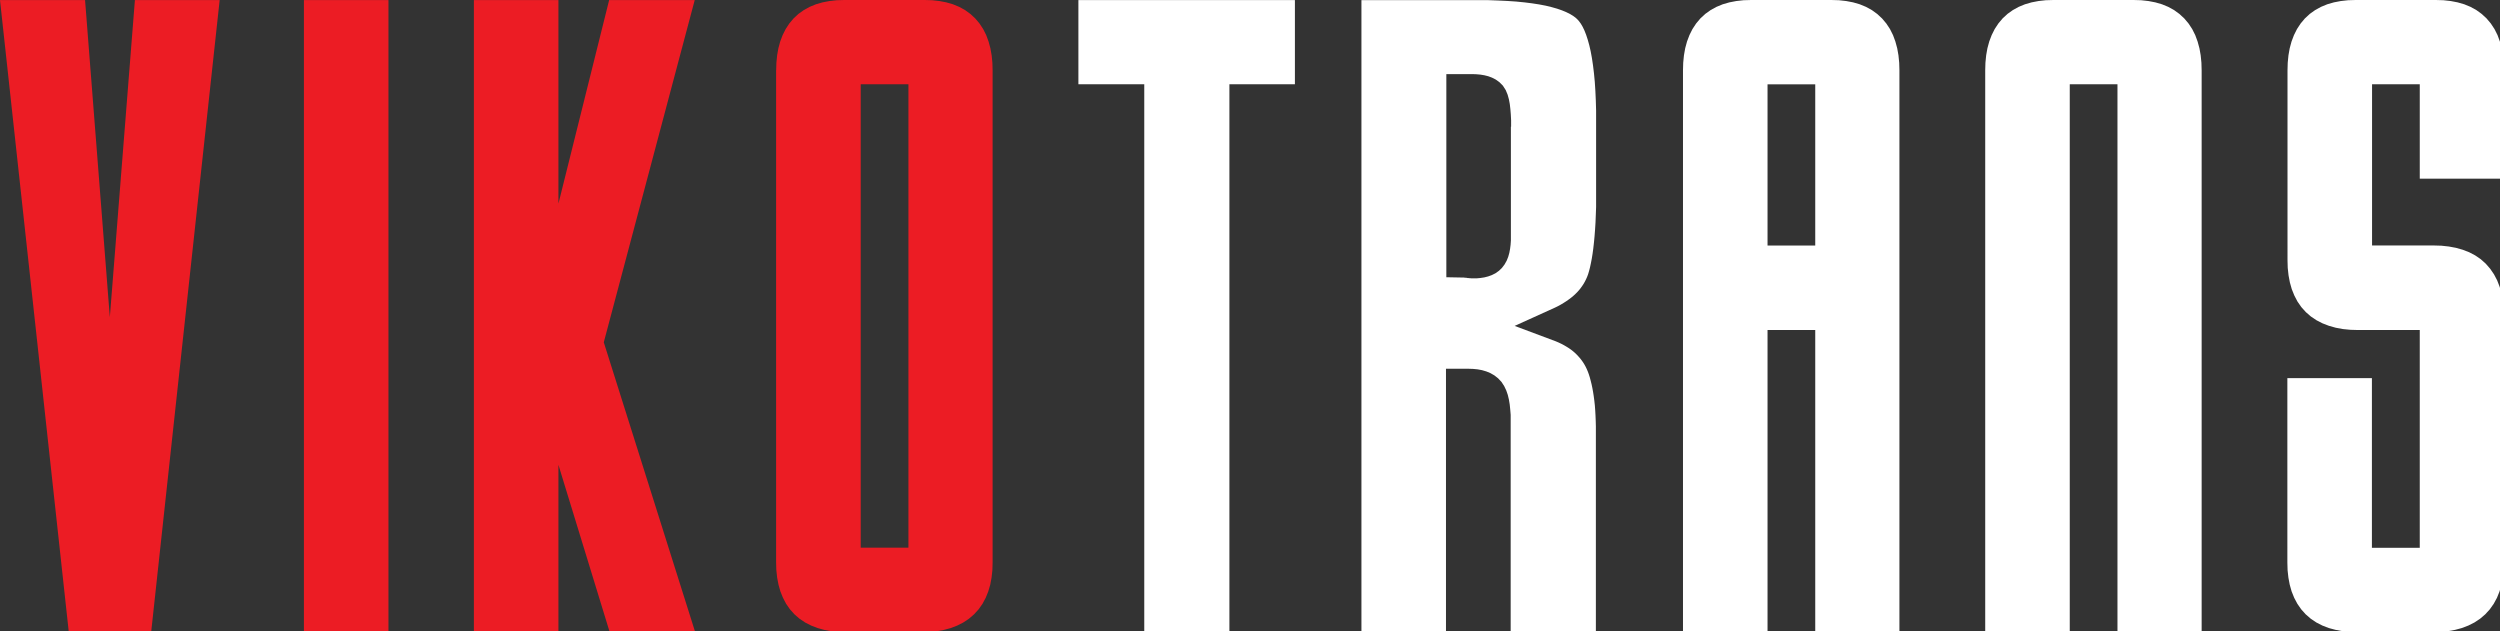
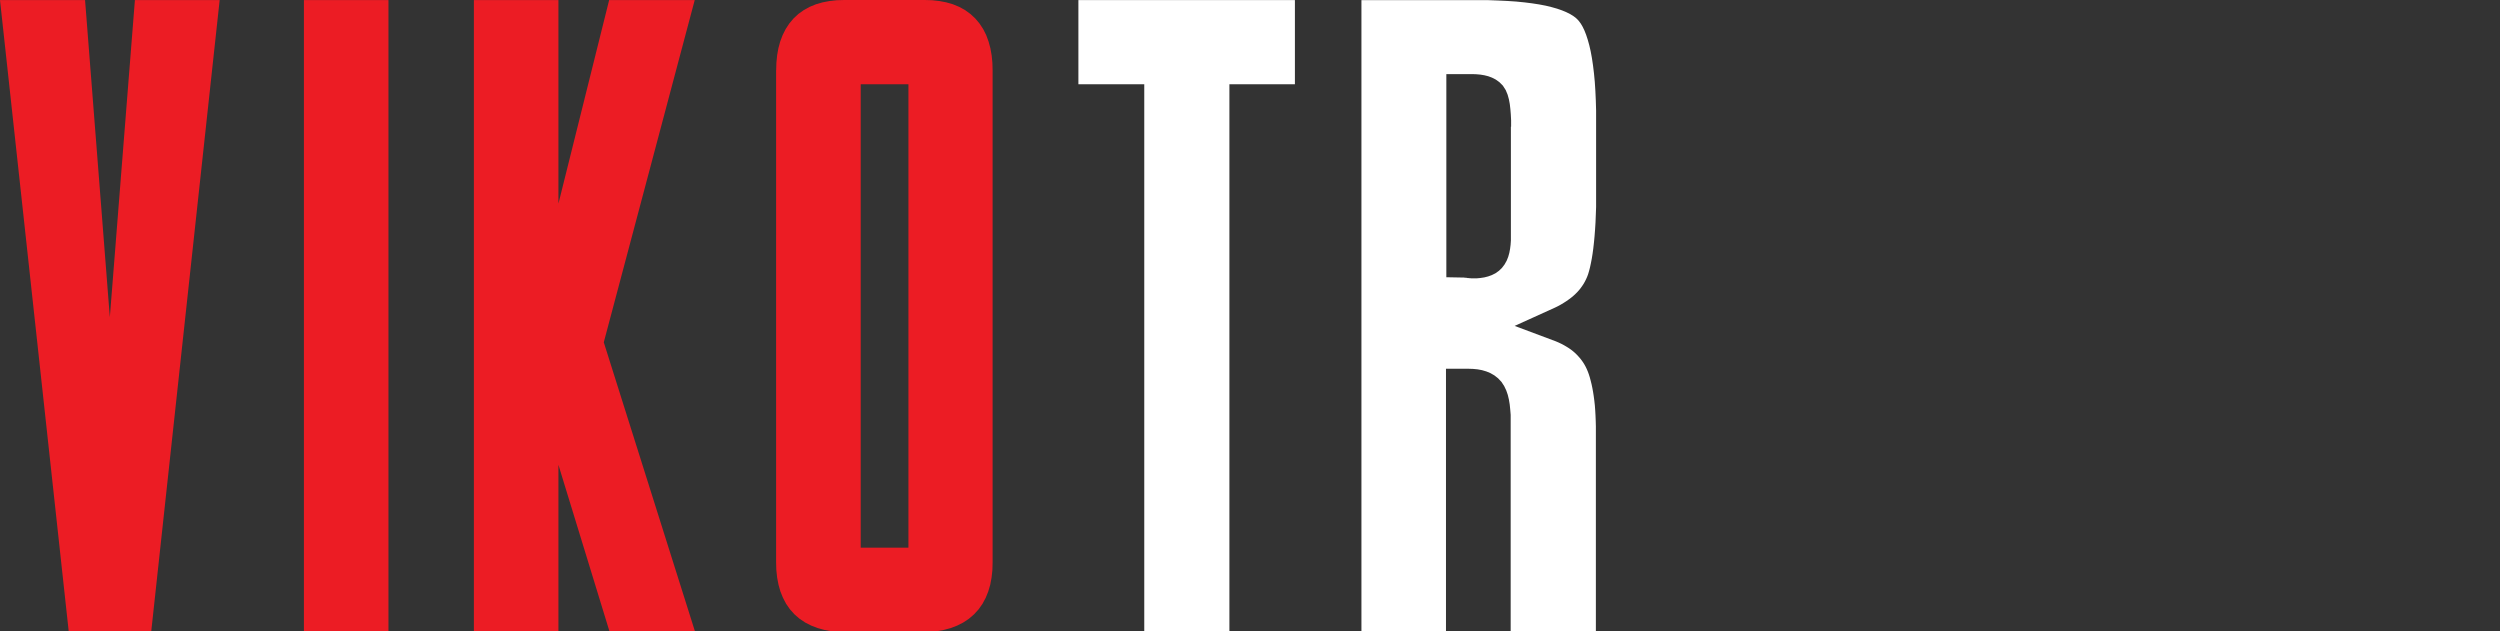
<svg xmlns="http://www.w3.org/2000/svg" xmlns:ns1="http://www.inkscape.org/namespaces/inkscape" xmlns:ns2="http://sodipodi.sourceforge.net/DTD/sodipodi-0.dtd" width="90.117mm" height="22.759mm" viewBox="0 0 90.117 22.759" version="1.1" id="svg5" xml:space="preserve" ns1:version="1.2.2 (732a01da63, 2022-12-09)" ns2:docname="vikotrans.svg">
  <rect x="0" y="0" width="90.117" height="22.759" fill="#333333" stroke="none" />
  <ns2:namedview id="namedview7" pagecolor="#ffffff" bordercolor="#000000" borderopacity="0.25" ns1:showpageshadow="2" ns1:pageopacity="0.0" ns1:pagecheckerboard="0" ns1:deskcolor="#d1d1d1" ns1:document-units="mm" showgrid="false" ns1:zoom="2.0510461" ns1:cx="218.6689" ns1:cy="48.511829" ns1:window-width="1920" ns1:window-height="1001" ns1:window-x="-9" ns1:window-y="-9" ns1:window-maximized="1" ns1:current-layer="g12095" />
  <defs id="defs2">
    <style id="style12072">.cls-1{fill:#fff;fill-rule:evenodd;}</style>
  </defs>
  <g ns1:label="Slānis 1" ns1:groupmode="layer" id="layer1" transform="translate(137.734,-156.823)">
    <g id="g35" transform="matrix(0.265,0,0,0.265,264.623,146.976)" ns1:export-filename="area.png" ns1:export-xdpi="96" ns1:export-ydpi="96">
      <path class="st0" d="m 113.5,1.7 c -4.8,0 -9.3,0.9 -13.4,2.7 -4.1,1.8 -7.8,4.2 -10.9,7.4 -3.1,3.1 -5.6,6.7 -7.4,10.9 -1.8,4.1 -2.7,8.6 -2.7,13.4 V 70.6 H 97.5 V 52.1 40 36 c 0,-2.2 0.4,-4.3 1.2,-6.2 0.8,-1.9 2,-3.6 3.4,-5.1 1.5,-1.5 3.2,-2.6 5.1,-3.4 1.9,-0.8 4,-1.2 6.2,-1.2 V 1.7 Z" id="path11" />
      <path class="st1" d="m 217.1,1.7 c 4.8,0 9.3,0.9 13.4,2.7 4.1,1.8 7.8,4.2 10.9,7.4 3.1,3.1 5.6,6.7 7.4,10.9 1.8,4.1 2.7,8.6 2.7,13.4 v 34.5 h -34.3 c -4.7,0 -9.1,-0.9 -13.3,-2.7 -4.2,-1.8 -7.9,-4.3 -11,-7.4 -3.2,-3.2 -5.6,-6.8 -7.4,-11 -1.8,-4.2 -2.7,-8.6 -2.7,-13.3 0,-4.8 0.9,-9.3 2.7,-13.4 1.8,-4.1 4.3,-7.8 7.4,-10.9 3.2,-3.1 6.8,-5.6 11,-7.4 4,-1.9 8.5,-2.8 13.2,-2.8 M 233,52.1 V 36 c 0,-2.2 -0.4,-4.3 -1.2,-6.2 -0.8,-1.9 -2,-3.6 -3.4,-5.1 -1.5,-1.5 -3.2,-2.6 -5.1,-3.4 -1.9,-0.8 -4,-1.2 -6.2,-1.2 -2.2,0 -4.3,0.4 -6.3,1.2 -2,0.8 -3.7,2 -5.1,3.4 -1.5,1.5 -2.6,3.2 -3.4,5.1 -0.8,1.9 -1.2,4 -1.2,6.2 0,2.2 0.4,4.3 1.2,6.3 0.8,2 2,3.7 3.4,5.1 1.5,1.5 3.2,2.6 5.1,3.4 2,0.8 4.1,1.2 6.3,1.2 H 233 Z" id="path13" />
-       <path class="st0" d="m 37.9,1.7 c 4.8,0 9.3,0.9 13.4,2.7 4.1,1.8 7.8,4.2 10.9,7.4 3.1,3.1 5.6,6.7 7.4,10.9 1.8,4.1 2.7,8.6 2.7,13.4 V 70.6 H 37.9 c -4.7,0 -9.1,-0.9 -13.3,-2.7 -4.2,-1.8 -7.9,-4.3 -11,-7.4 C 10.4,57.3 8,53.7 6.2,49.5 4.3,45.1 3.4,40.7 3.4,36 3.4,31.2 4.3,26.7 6.1,22.6 7.9,18.5 10.4,14.8 13.5,11.7 16.7,8.6 20.3,6.1 24.5,4.3 28.7,2.6 33.2,1.7 37.9,1.7 M 53.8,52.1 V 36 c 0,-2.2 -0.4,-4.3 -1.2,-6.2 -0.8,-1.9 -2,-3.6 -3.4,-5.1 -1.5,-1.5 -3.2,-2.6 -5.1,-3.4 -1.9,-0.8 -4,-1.2 -6.2,-1.2 -2.2,0 -4.3,0.4 -6.3,1.2 -2,0.8 -3.7,2 -5.1,3.4 -1.5,1.5 -2.6,3.2 -3.4,5.1 -0.8,1.9 -1.2,4 -1.2,6.2 0,2.2 0.4,4.3 1.2,6.3 0.8,2 2,3.7 3.4,5.1 1.5,1.5 3.2,2.6 5.1,3.4 2,0.8 4.1,1.2 6.3,1.2 h 15.9 z" id="path15" />
      <path class="st1" d="m 137.6,23.4 v 0 c -1.7,1.7 -3,3.8 -3.8,6.1 -0.8,2.3 -1.1,4.7 -0.9,7.2 0.1,1.1 0.3,2.2 0.5,3.4 l 20.8,-20.8 c -1.1,-0.3 -2.2,-0.5 -3.4,-0.5 -2.5,-0.2 -4.9,0.1 -7.2,0.9 -2.2,0.7 -4.2,2 -6,3.7 z m 10,28.5 v 0 l -1.1,1.1 c 1.1,0.3 2.2,0.5 3.4,0.5 2.5,0.2 4.9,-0.1 7.2,-0.9 2.3,-0.8 4.3,-2.1 6,-3.8 v 0 0 l 11.6,11.6 v 0 c -3.3,3.3 -7.1,5.8 -11.3,7.5 -4.2,1.7 -8.6,2.5 -13,2.5 -4,0 -7.9,-0.7 -11.8,-2.1 l 0.1,0.1 c -0.4,-0.2 -0.9,-0.3 -1.3,-0.5 -4.1,-1.6 -7.8,-4 -11.1,-7.3 l -0.1,-0.1 v 0 l -0.1,-0.1 v 0 L 126,60.3 v 0 l -0.1,-0.1 c -3.2,-3.3 -5.7,-7 -7.3,-11.1 -1,-2.5 -1.7,-5 -2.1,-7.6 v 0 -0.1 c -0.3,-1.8 -0.4,-3.5 -0.4,-5.3 0,-4.5 0.8,-8.8 2.5,-13 3.4,-8.6 10.4,-15.3 18.9,-18.7 4.2,-1.7 8.6,-2.6 13,-2.6 4.4,0 8.8,0.8 12.9,2.4 4.2,1.7 8,4.2 11.4,7.6 v 0 0 c 2.3,2.3 4.2,4.8 5.7,7.4 l -1.1,1.1 -12.1,12.1 -1.1,1.1 z" id="path17" />
      <rect x="271" y="1.6" class="st2" width="18.4" height="68.9" id="rect19" />
      <polygon class="st2" points="296.2,1.6 296.2,20 312.8,20 312.8,70.5 331.2,70.5 331.2,20 348.9,20 348.9,1.6 331.2,1.6 312.8,1.6 " id="polygon21" />
    </g>
    <g id="g12095" transform="matrix(0.265,0,0,0.265,-137.734,156.826)">
      <path class="cls-1" d="M 20.56,85.99 H 9.36 L 0,0 H 11.57 L 14.94,43.14 18.35,0 h 11.53 z m 20.78,0 V 0 h 11.5 V 85.99 Z M 75.96,63.22 V 85.99 H 64.46 V 0 h 11.5 V 27.69 L 82.86,0 H 94.5 L 82.13,46.55 94.57,85.99 H 82.94 Z m 41.12,11.27 h 6.49 V 11.45 h -6.49 z m -11.5,-64.95 0.03,-1.02 0.1,-1.01 0.17,-0.96 0.25,-0.92 0.33,-0.87 0.41,-0.82 0.5,-0.76 0.58,-0.69 0.66,-0.61 0.73,-0.52 0.8,-0.44 0.85,-0.35 0.9,-0.26 0.94,-0.18 0.98,-0.11 0.99,-0.03 h 11.01 l 0.99,0.03 0.98,0.11 0.94,0.18 0.9,0.26 0.85,0.35 0.8,0.44 0.73,0.53 0.66,0.61 0.58,0.69 0.5,0.76 0.41,0.82 0.32,0.87 0.25,0.92 0.17,0.96 0.1,1.01 0.03,1.02 v 66.97 l -0.03,1.02 -0.11,1.01 -0.18,0.97 -0.27,0.92 -0.35,0.87 -0.44,0.82 -0.53,0.75 -0.62,0.68 -0.7,0.6 -0.77,0.51 -0.83,0.42 -0.89,0.34 -0.93,0.25 -0.98,0.18 -1.03,0.1 -1.05,0.03 h -10.15 l -1.03,-0.03 -1.02,-0.1 -0.97,-0.18 -0.93,-0.26 -0.88,-0.34 -0.82,-0.42 -0.76,-0.51 -0.69,-0.6 -0.61,-0.68 -0.52,-0.75 -0.43,-0.82 -0.35,-0.87 -0.26,-0.92 -0.18,-0.96 -0.11,-1.01 -0.03,-1.02 V 9.54 Z" id="path12076" style="fill:#ec1c24;fill-opacity:1" />
      <g id="g12084" style="fill:#ffffff;fill-opacity:1">
-         <path class="cls-1" d="m 322.66,74.5 h 6.49 V 44.88 h -8.4 l -1.03,-0.03 -1.02,-0.1 -0.97,-0.18 -0.93,-0.26 -0.88,-0.34 -0.82,-0.42 -0.76,-0.51 -0.69,-0.6 -0.61,-0.68 -0.52,-0.75 -0.43,-0.82 -0.35,-0.87 -0.26,-0.92 -0.18,-0.96 -0.11,-1.01 -0.03,-1.02 V 9.54 l 0.03,-1.02 0.1,-1.01 0.17,-0.96 0.25,-0.92 0.33,-0.87 0.41,-0.82 0.5,-0.76 0.58,-0.69 0.66,-0.61 0.73,-0.52 0.8,-0.44 0.85,-0.35 0.9,-0.26 0.94,-0.18 0.98,-0.11 0.99,-0.03 h 11.01 l 0.99,0.03 0.98,0.11 0.94,0.18 0.9,0.26 0.85,0.35 0.8,0.44 0.73,0.53 0.66,0.61 0.58,0.69 0.5,0.76 0.41,0.82 0.32,0.87 0.25,0.92 0.17,0.96 0.1,1.01 0.03,1.02 V 24.29 H 329.15 V 11.45 h -6.49 v 21.93 h 8.4 l 1.03,0.03 1.01,0.11 0.97,0.18 0.92,0.26 0.88,0.34 0.82,0.43 0.76,0.52 0.68,0.61 0.6,0.69 0.52,0.76 0.43,0.82 0.34,0.88 0.26,0.93 0.18,0.97 0.1,1.02 0.03,1.03 v 33.57 l -0.03,1.02 -0.11,1.01 -0.18,0.96 -0.27,0.92 -0.35,0.87 -0.44,0.81 -0.53,0.75 -0.62,0.68 -0.7,0.6 -0.77,0.51 -0.83,0.42 -0.89,0.34 -0.93,0.25 -0.98,0.18 -1.03,0.1 -1.05,0.03 h -10.15 l -1.03,-0.03 -1.02,-0.1 -0.97,-0.18 -0.93,-0.25 -0.88,-0.34 -0.82,-0.42 -0.76,-0.51 -0.69,-0.6 -0.61,-0.68 -0.52,-0.75 -0.43,-0.81 -0.35,-0.87 -0.26,-0.92 -0.18,-0.96 -0.11,-1 -0.03,-1.02 V 51.42 h 11.5 v 23.09 0 z M 281.54,86 h -11.5 V 9.54 l 0.03,-1.02 0.1,-1.01 0.17,-0.96 0.25,-0.92 0.33,-0.87 0.41,-0.82 0.5,-0.76 0.58,-0.69 0.66,-0.61 0.73,-0.52 0.8,-0.44 0.85,-0.35 0.9,-0.26 0.94,-0.18 0.98,-0.11 0.99,-0.03 h 11.01 l 0.99,0.03 0.98,0.11 0.94,0.18 0.9,0.26 0.85,0.35 0.8,0.44 0.73,0.53 0.66,0.61 0.58,0.69 0.5,0.76 0.41,0.82 0.32,0.87 0.25,0.92 0.17,0.96 0.1,1.01 0.03,1.02 V 85.99 H 288.03 V 11.45 h -6.49 v 74.54 0 z m -23.17,0 H 246.92 V 44.88 h -6.49 V 86 h -11.5 V 9.54 l 0.03,-1.02 0.1,-1.01 0.17,-0.96 0.25,-0.92 0.33,-0.87 0.41,-0.82 0.5,-0.76 0.58,-0.69 0.66,-0.61 0.73,-0.52 0.8,-0.44 0.85,-0.35 0.9,-0.26 0.94,-0.18 0.98,-0.11 0.99,-0.03 h 11.01 l 0.99,0.03 0.98,0.11 0.94,0.18 0.9,0.26 0.85,0.35 0.8,0.44 0.73,0.53 0.66,0.61 0.58,0.69 0.5,0.76 0.41,0.82 0.32,0.87 0.25,0.92 0.17,0.96 0.1,1.01 0.03,1.02 v 76.44 0 z M 246.92,11.46 h -6.49 v 21.93 h 6.49 V 11.45 Z" id="path12078" style="fill:#ffffff;fill-opacity:1" />
        <polygon class="cls-1" points="155.65,11.45 146.69,11.45 146.69,0 176.14,0 176.14,11.45 167.23,11.45 167.23,85.99 155.65,85.99 " id="polygon12080" style="fill:#ffffff;fill-opacity:1" />
        <path class="cls-1" d="M 185.19,85.98 V 0.01 h 17.27 l 1.33,0.05 1.26,0.06 1.19,0.08 1.11,0.11 1.04,0.13 0.97,0.15 0.89,0.17 0.82,0.2 0.74,0.21 0.66,0.23 0.58,0.24 0.5,0.25 0.42,0.25 0.34,0.25 0.26,0.24 0.23,0.26 0.24,0.33 0.24,0.41 0.24,0.5 0.23,0.58 0.22,0.67 0.21,0.75 0.19,0.83 0.17,0.92 0.15,1 0.13,1.08 0.11,1.15 0.08,1.23 0.06,1.31 0.04,1.38 v 13.12 l -0.04,1.07 -0.04,1.02 -0.06,0.96 -0.07,0.91 -0.08,0.85 -0.09,0.8 -0.1,0.74 -0.11,0.68 -0.12,0.62 -0.12,0.56 -0.13,0.5 -0.13,0.44 -0.14,0.37 -0.14,0.31 -0.15,0.3 -0.17,0.3 -0.19,0.29 -0.2,0.28 -0.22,0.28 -0.24,0.27 -0.26,0.26 -0.28,0.26 -0.3,0.25 -0.32,0.24 -0.34,0.24 -0.36,0.23 -0.38,0.23 -0.4,0.22 -0.43,0.21 -5.47,2.48 5.58,2.09 0.4,0.17 0.38,0.18 0.36,0.19 0.34,0.2 0.32,0.2 0.3,0.21 0.28,0.22 0.26,0.23 0.25,0.24 0.23,0.25 0.22,0.25 0.2,0.26 0.19,0.27 0.18,0.29 0.16,0.29 0.15,0.31 0.15,0.35 0.14,0.38 0.13,0.41 0.12,0.45 0.12,0.48 0.11,0.52 0.1,0.55 0.09,0.58 0.08,0.61 0.07,0.64 0.05,0.67 0.04,0.71 0.03,0.74 0.02,0.77 V 86.01 H 205.49 V 56.42 l -0.06,-0.73 -0.07,-0.69 -0.11,-0.66 -0.15,-0.63 -0.21,-0.61 -0.28,-0.59 -0.37,-0.57 -0.46,-0.49 -0.51,-0.4 -0.54,-0.31 -0.56,-0.23 -0.58,-0.17 -0.59,-0.11 -0.61,-0.06 -0.6,-0.02 h -3.1 v 35.86 h -11.55 z m 20.36,-68.76 v -0.85 l -0.04,-0.8 -0.06,-0.74 -0.08,-0.69 -0.12,-0.64 -0.17,-0.62 -0.26,-0.63 -0.39,-0.61 -0.48,-0.48 -0.49,-0.35 -0.51,-0.26 -0.51,-0.19 -0.52,-0.13 -0.54,-0.09 -0.55,-0.05 -0.55,-0.02 h -3.54 V 37.7 l 2.13,0.04 h 0.24 l 0.09,0.02 h 0.1 l 0.1,0.02 h 0.11 l 0.13,0.03 h 0.13 l 0.11,0.02 h 0.11 l 0.12,0.02 h 0.76 l 0.52,-0.05 0.52,-0.08 0.51,-0.13 0.5,-0.18 0.5,-0.25 0.48,-0.34 0.41,-0.4 0.35,-0.46 0.29,-0.52 0.21,-0.53 0.15,-0.54 0.1,-0.54 0.07,-0.56 0.04,-0.57 V 17.23 Z" id="path12082" style="fill:#ffffff;fill-opacity:1" />
      </g>
    </g>
  </g>
  <style type="text/css" id="style9">
	.st0{fill-rule:evenodd;clip-rule:evenodd;fill:#002450;}
	.st1{fill:#002450;}
	.st2{fill:#076FB0;}
</style>
</svg>